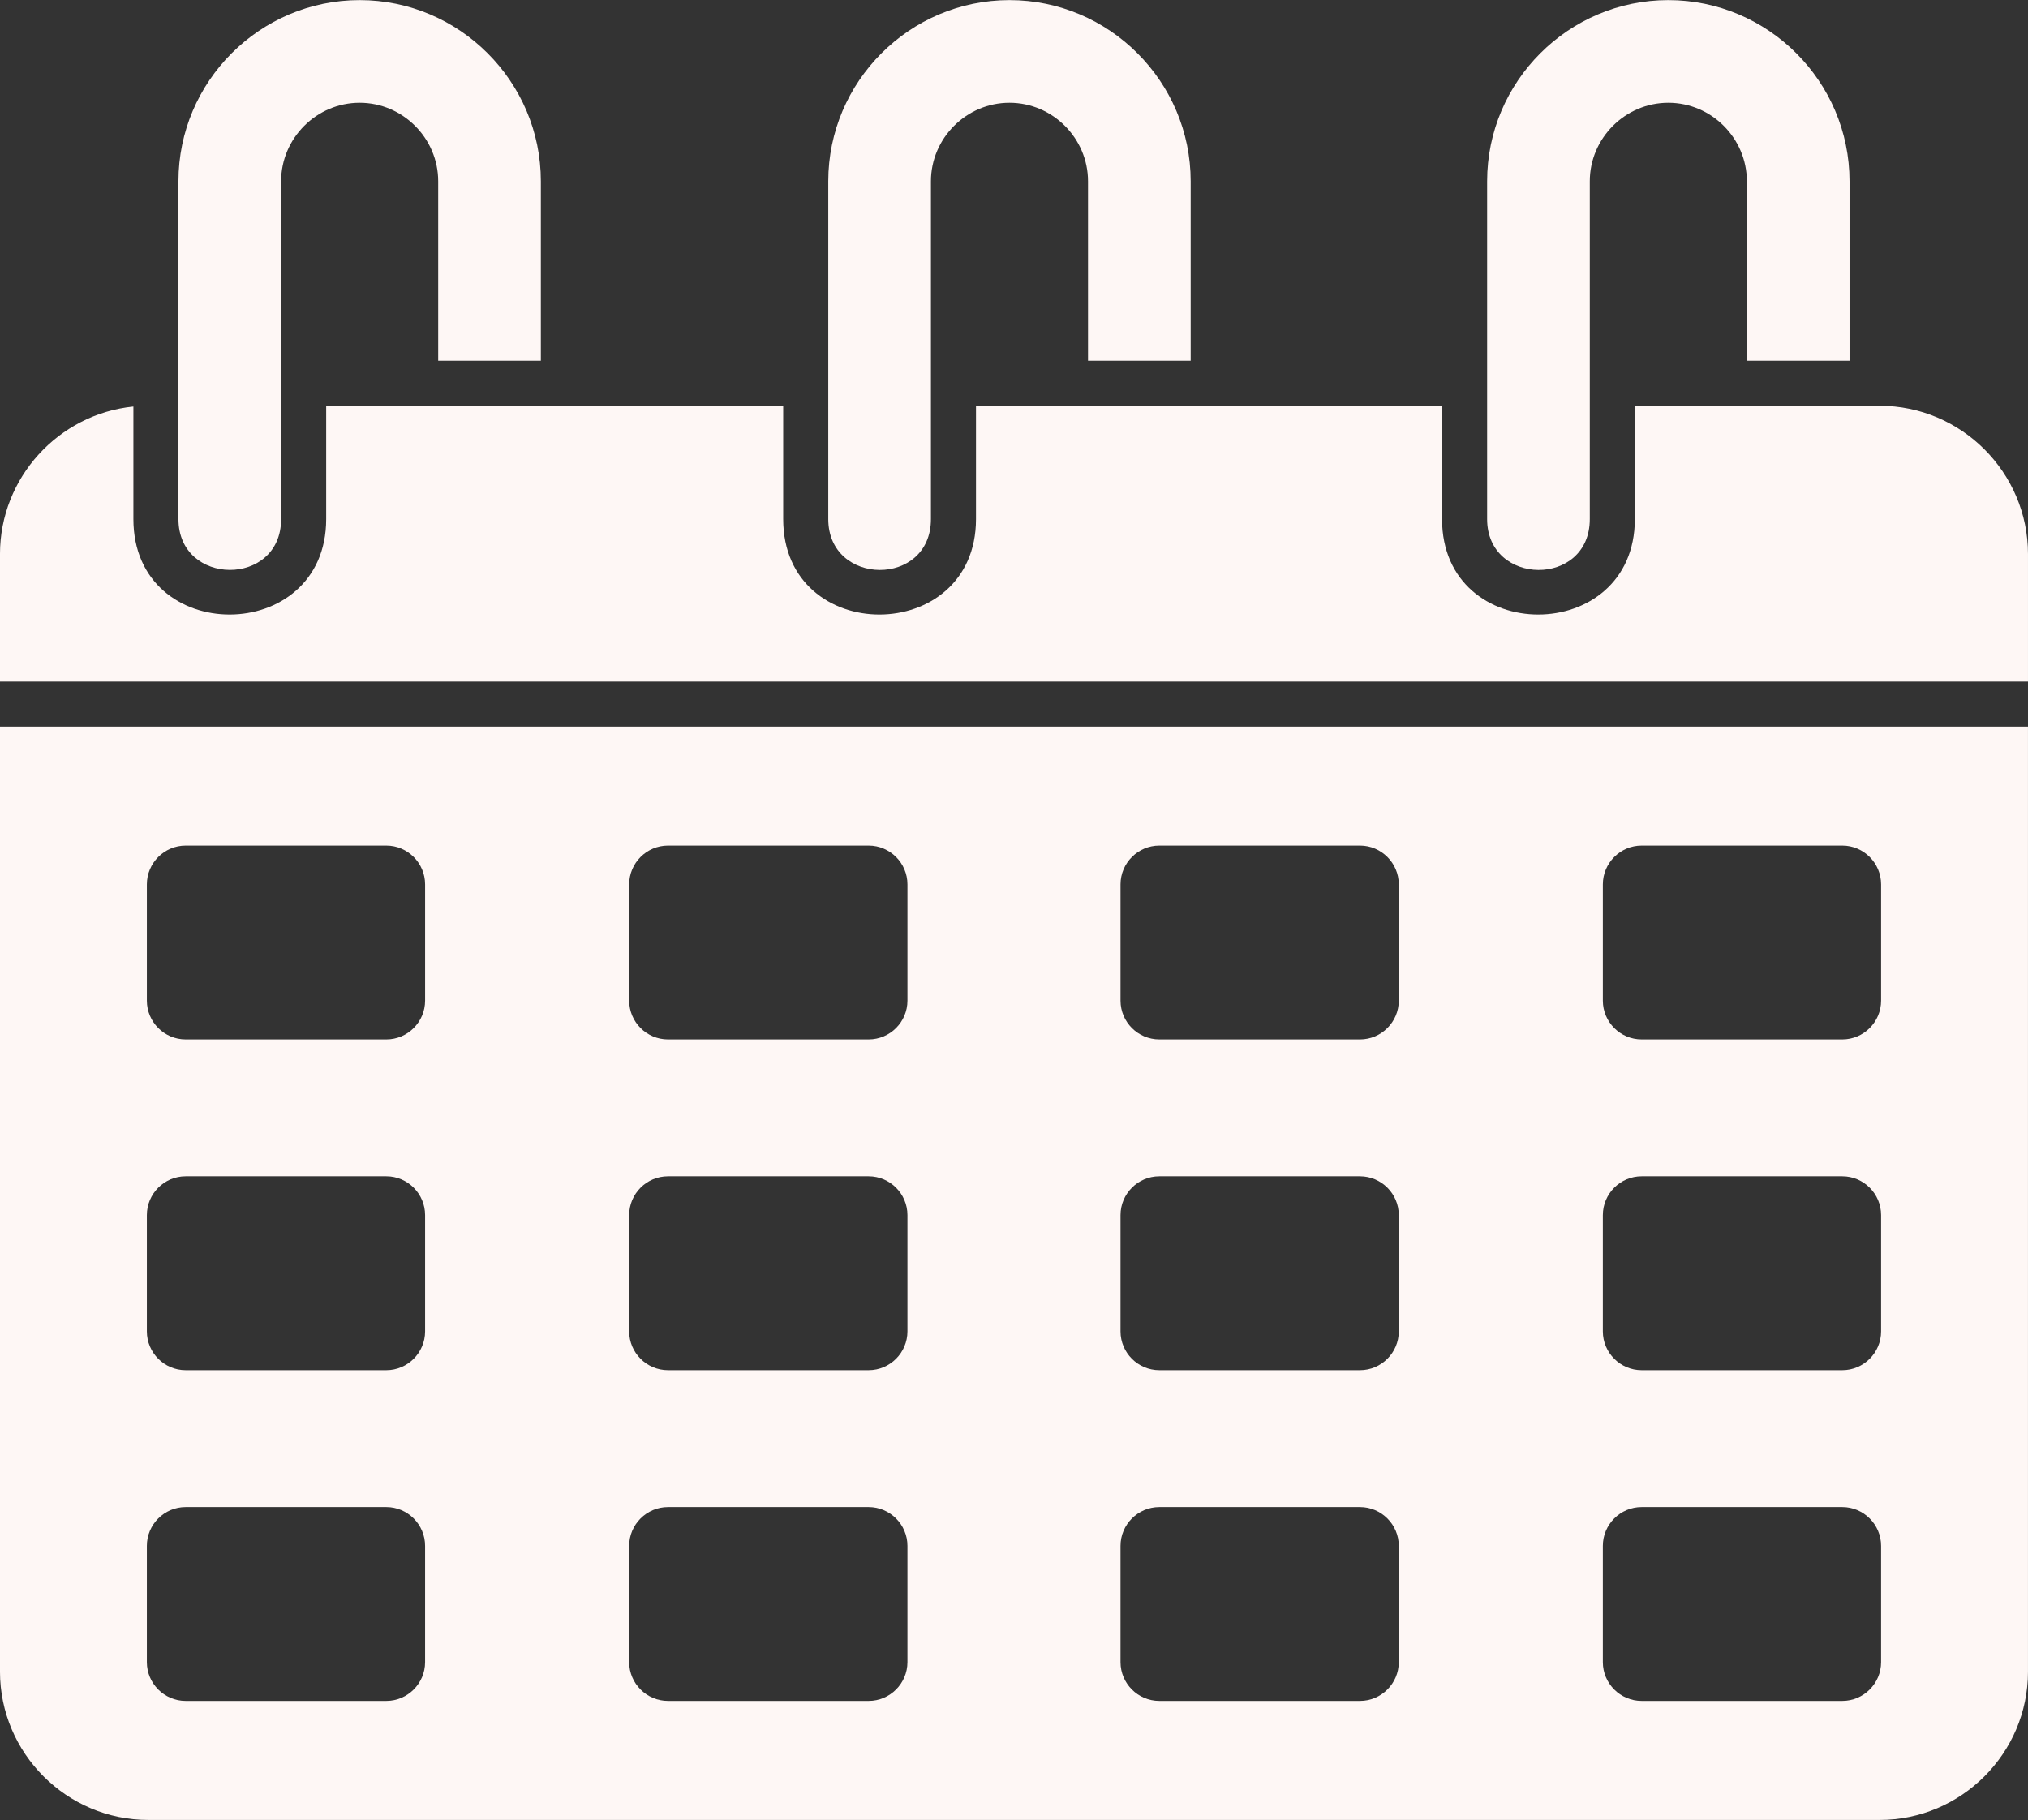
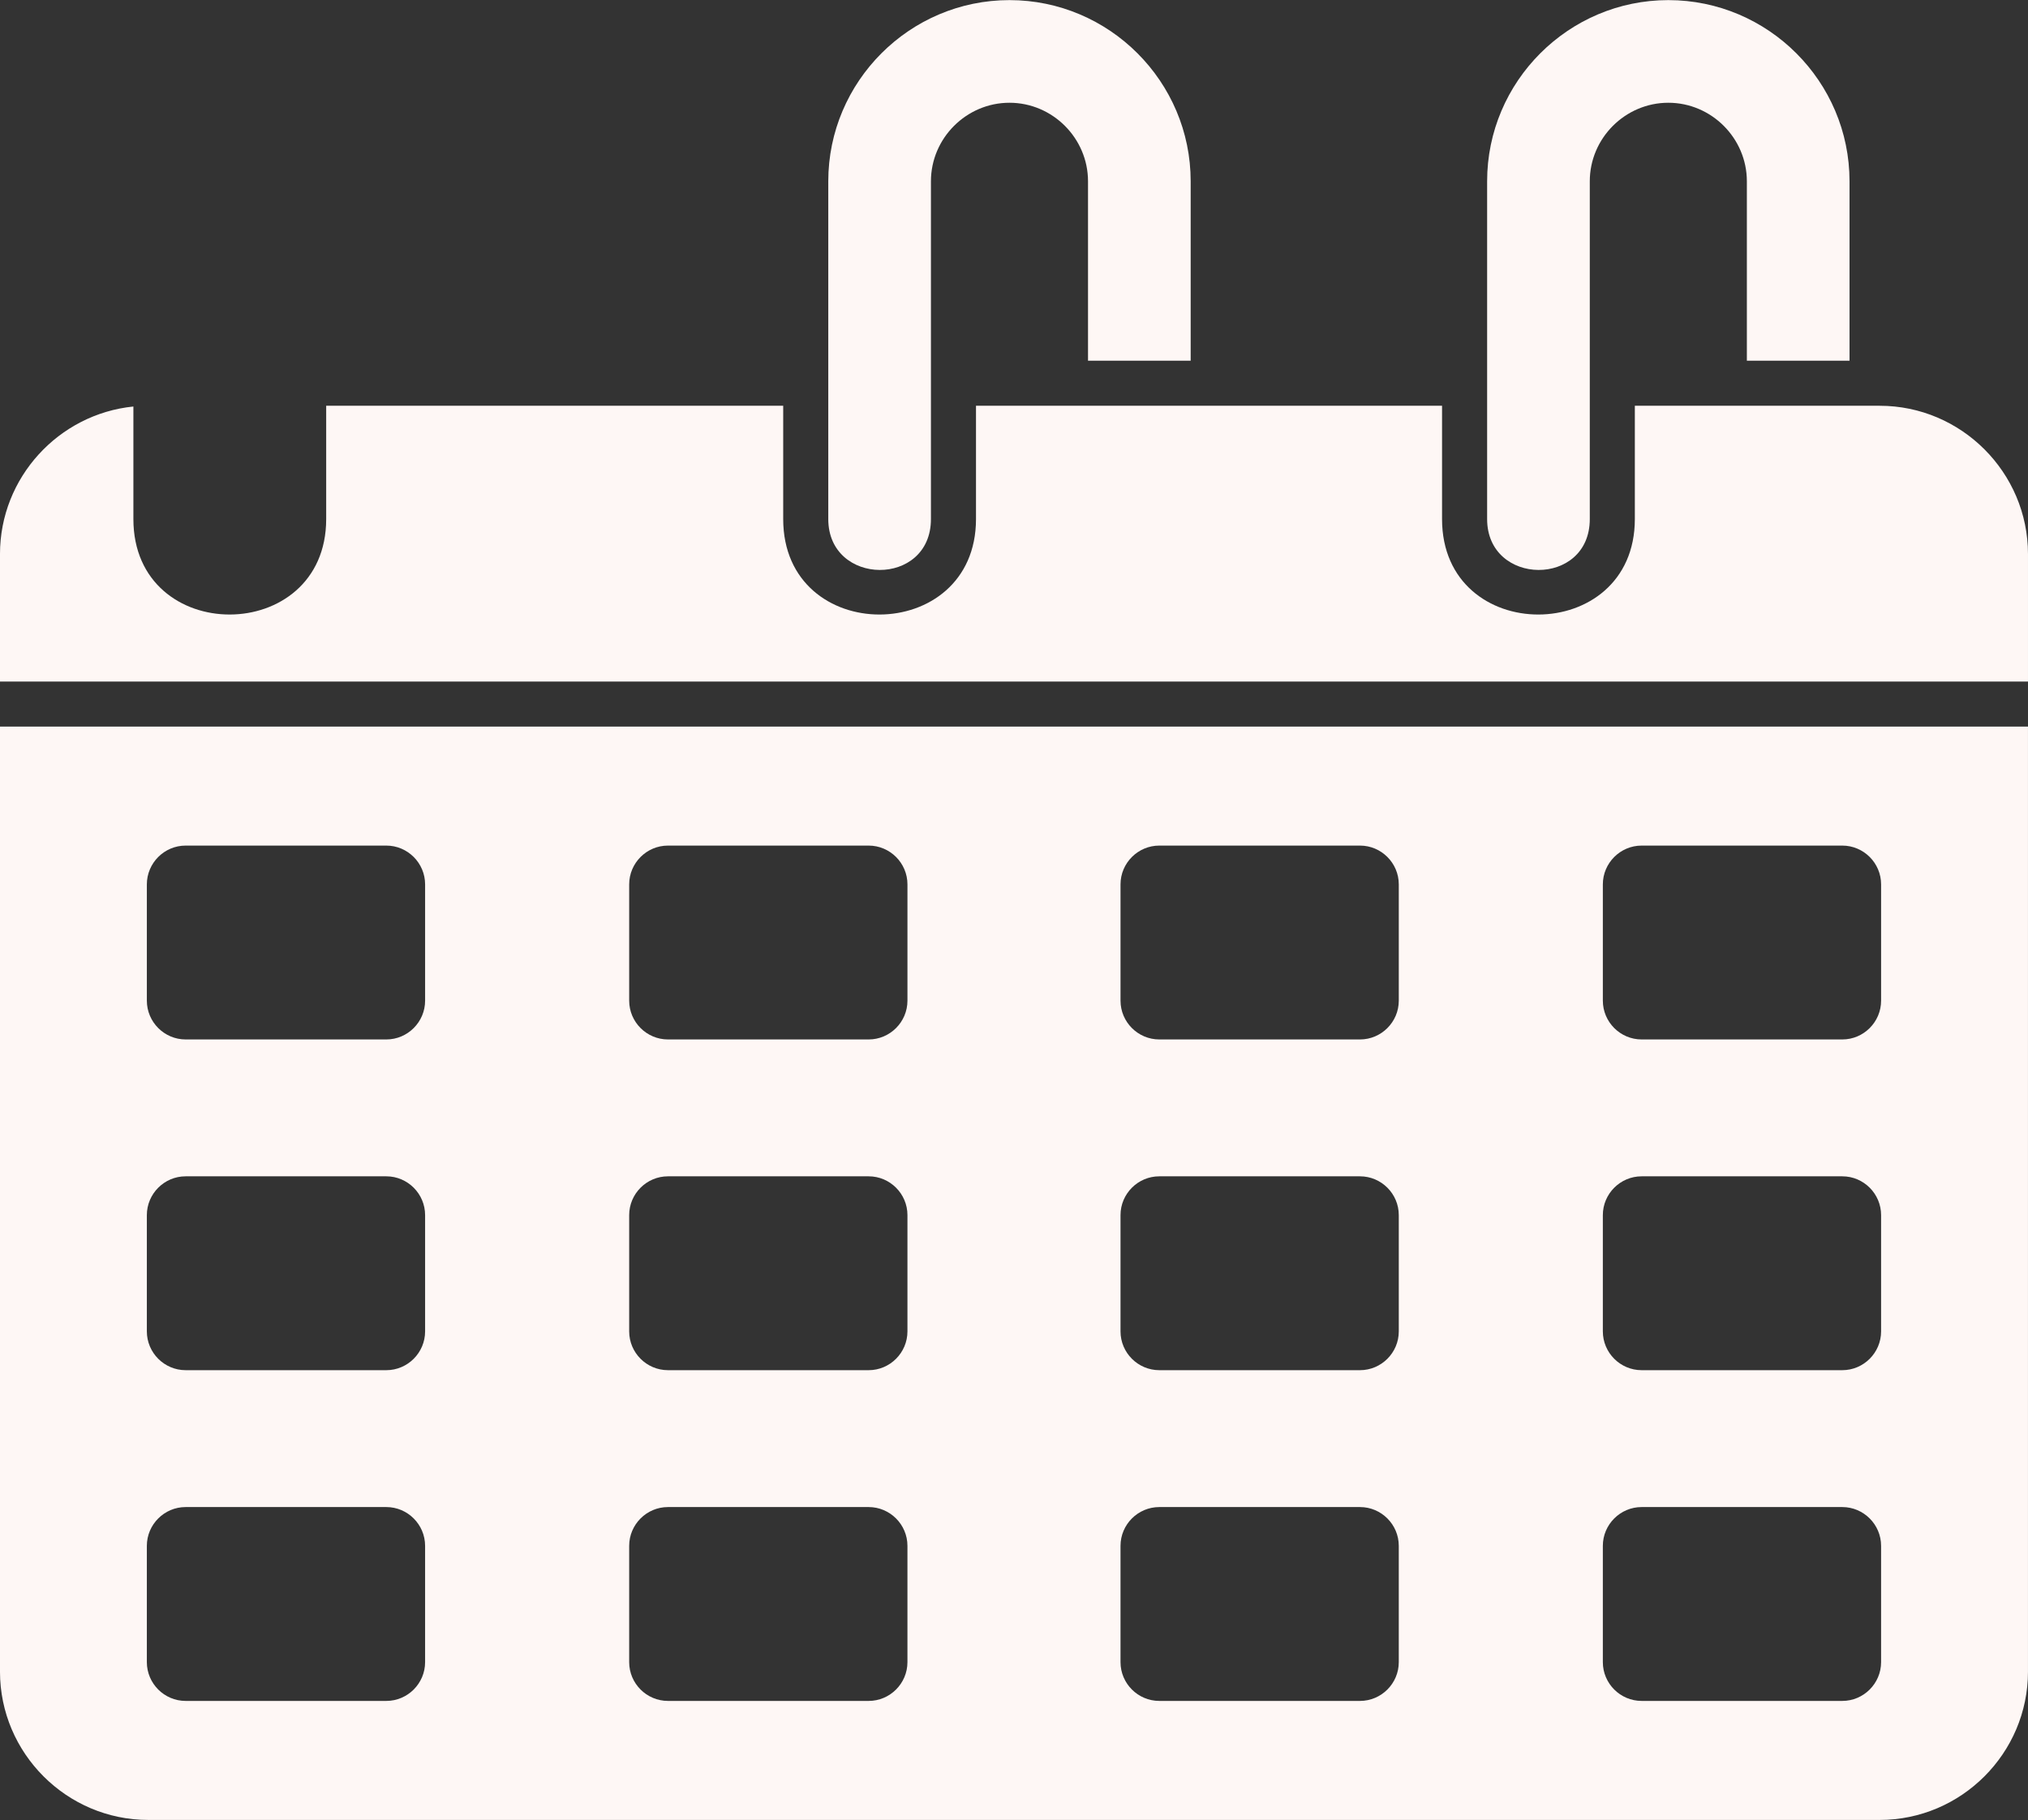
<svg xmlns="http://www.w3.org/2000/svg" clip-rule="evenodd" fill="#fef7f5" fill-rule="evenodd" height="136.8" image-rendering="optimizeQuality" preserveAspectRatio="xMidYMid meet" shape-rendering="geometricPrecision" text-rendering="geometricPrecision" version="1" viewBox="10.5 18.3 152.4 136.8" width="152.4" zoomAndPan="magnify">
  <rect x="10.5" y="18.3" width="152.4" height="136.8" fill="#333333" stroke="none" />
  <g>
    <g id="change1_1">
      <path d="M35.011 48.798l34.345 0 0 8.515c0,9.595 14.488,9.541 14.488,0l0 -8.515 35.023 0 0 8.515c0,9.595 14.488,9.541 14.488,0l0 -8.515 18.401 0c6.129,0 11.143,5.016 11.143,11.143l0 9.584 -152.4 0 0 -9.584c0,-5.752 4.416,-10.521 10.025,-11.087l0 8.459c0,9.595 14.488,9.541 14.488,0l0 -8.515zm-10.561 33.058l15.082 0c1.603,0 2.914,1.312 2.914,2.914l0 8.743c0,1.603 -1.312,2.914 -2.914,2.914l-15.082 0c-1.603,0 -2.914,-1.311 -2.914,-2.914l0 -8.743c0,-1.603 1.311,-2.914 2.914,-2.914zm36.246 0l15.083 0c1.603,0 2.914,1.312 2.914,2.914l0 8.743c0,1.603 -1.312,2.914 -2.914,2.914l-15.083 0c-1.603,0 -2.914,-1.311 -2.914,-2.914l0 -8.743c0,-1.603 1.311,-2.914 2.914,-2.914zm36.923 0l15.083 0c1.603,0 2.914,1.312 2.914,2.914l0 8.743c0,1.603 -1.312,2.914 -2.914,2.914l-15.083 0c-1.603,0 -2.914,-1.311 -2.914,-2.914l0 -8.743c0,-1.603 1.311,-2.914 2.914,-2.914zm36.246 0l15.082 0c1.603,0 2.914,1.312 2.914,2.914l0 8.743c0,1.603 -1.312,2.914 -2.914,2.914l-15.082 0c-1.603,0 -2.914,-1.311 -2.914,-2.914l0 -8.743c0,-1.603 1.311,-2.914 2.914,-2.914zm-109.415 24.858l15.082 0c1.603,0 2.914,1.312 2.914,2.914l0 8.743c0,1.603 -1.312,2.914 -2.914,2.914l-15.082 0c-1.603,0 -2.914,-1.311 -2.914,-2.914l0 -8.743c0,-1.603 1.311,-2.914 2.914,-2.914zm36.246 0l15.083 0c1.603,0 2.914,1.312 2.914,2.914l0 8.743c0,1.603 -1.312,2.914 -2.914,2.914l-15.083 0c-1.603,0 -2.914,-1.311 -2.914,-2.914l0 -8.743c0,-1.603 1.311,-2.914 2.914,-2.914zm36.923 0l15.083 0c1.603,0 2.914,1.312 2.914,2.914l0 8.743c0,1.603 -1.312,2.914 -2.914,2.914l-15.083 0c-1.603,0 -2.914,-1.311 -2.914,-2.914l0 -8.743c0,-1.603 1.311,-2.914 2.914,-2.914zm36.246 0l15.082 0c1.603,0 2.914,1.312 2.914,2.914l0 8.743c0,1.603 -1.312,2.914 -2.914,2.914l-15.082 0c-1.603,0 -2.914,-1.311 -2.914,-2.914l0 -8.743c0,-1.603 1.311,-2.914 2.914,-2.914zm-109.415 24.859l15.082 0c1.603,0 2.914,1.312 2.914,2.914l0 8.743c0,1.603 -1.312,2.914 -2.914,2.914l-15.082 0c-1.603,0 -2.914,-1.311 -2.914,-2.914l0 -8.743c0,-1.603 1.311,-2.914 2.914,-2.914zm36.246 0l15.083 0c1.603,0 2.914,1.312 2.914,2.914l0 8.743c0,1.603 -1.312,2.914 -2.914,2.914l-15.083 0c-1.603,0 -2.914,-1.311 -2.914,-2.914l0 -8.743c0,-1.603 1.311,-2.914 2.914,-2.914zm36.923 0l15.083 0c1.603,0 2.914,1.312 2.914,2.914l0 8.743c0,1.603 -1.312,2.914 -2.914,2.914l-15.083 0c-1.603,0 -2.914,-1.311 -2.914,-2.914l0 -8.743c0,-1.603 1.311,-2.914 2.914,-2.914zm36.246 0l15.082 0c1.603,0 2.914,1.312 2.914,2.914l0 8.743c0,1.603 -1.312,2.914 -2.914,2.914l-15.082 0c-1.603,0 -2.914,-1.311 -2.914,-2.914l0 -8.743c0,-1.603 1.311,-2.914 2.914,-2.914zm29.034 -58.661l0 71.034c0,6.128 -5.015,11.143 -11.143,11.143l-130.113 0c-6.128,0 -11.143,-5.015 -11.143,-11.143l0 -71.034 152.4 0z" />
-       <path d="M43.429 45.411l0 -13.486c0,-3.239 -2.664,-5.902 -5.902,-5.902 -3.239,0 -5.902,2.664 -5.902,5.902l0 25.388c0,5.125 -7.715,5.068 -7.715,0l0 -25.388c0,-7.497 6.12,-13.617 13.617,-13.617 7.497,0 13.617,6.121 13.617,13.617l0 13.486 -7.715 0z" />
      <path d="M92.262 45.411l0 -13.486c0,-3.239 -2.664,-5.902 -5.902,-5.902 -3.239,0 -5.902,2.664 -5.902,5.902l0 25.388c0,5.143 -7.715,5.058 -7.715,0l0 -25.388c0,-7.497 6.12,-13.617 13.617,-13.617 7.497,0 13.617,6.121 13.617,13.617l0 13.486 -7.715 0z" />
      <path d="M141.773 45.411l0 -13.486c0,-3.239 -2.664,-5.902 -5.902,-5.902 -3.239,0 -5.902,2.664 -5.902,5.902l0 25.388c0,5.143 -7.715,5.058 -7.715,0l0 -25.388c0,-7.497 6.12,-13.617 13.617,-13.617 7.497,0 13.617,6.121 13.617,13.617l0 13.486 -7.715 0z" />
    </g>
  </g>
  <path d="M0 0H173.397V173.397H0z" fill="none" />
</svg>